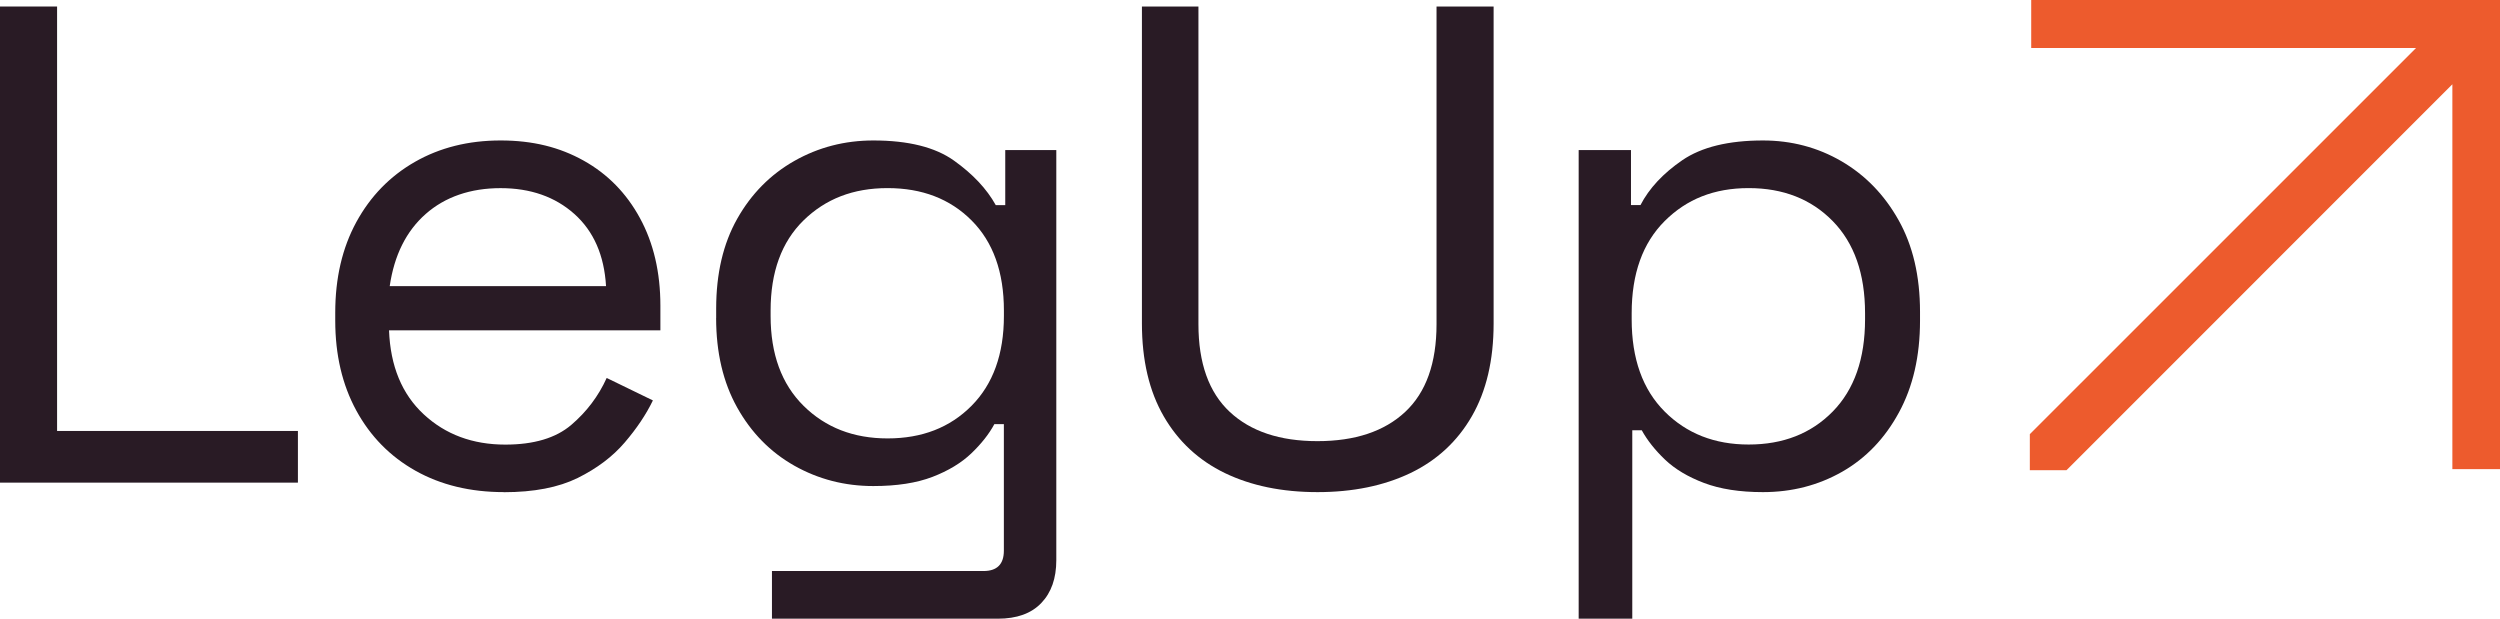
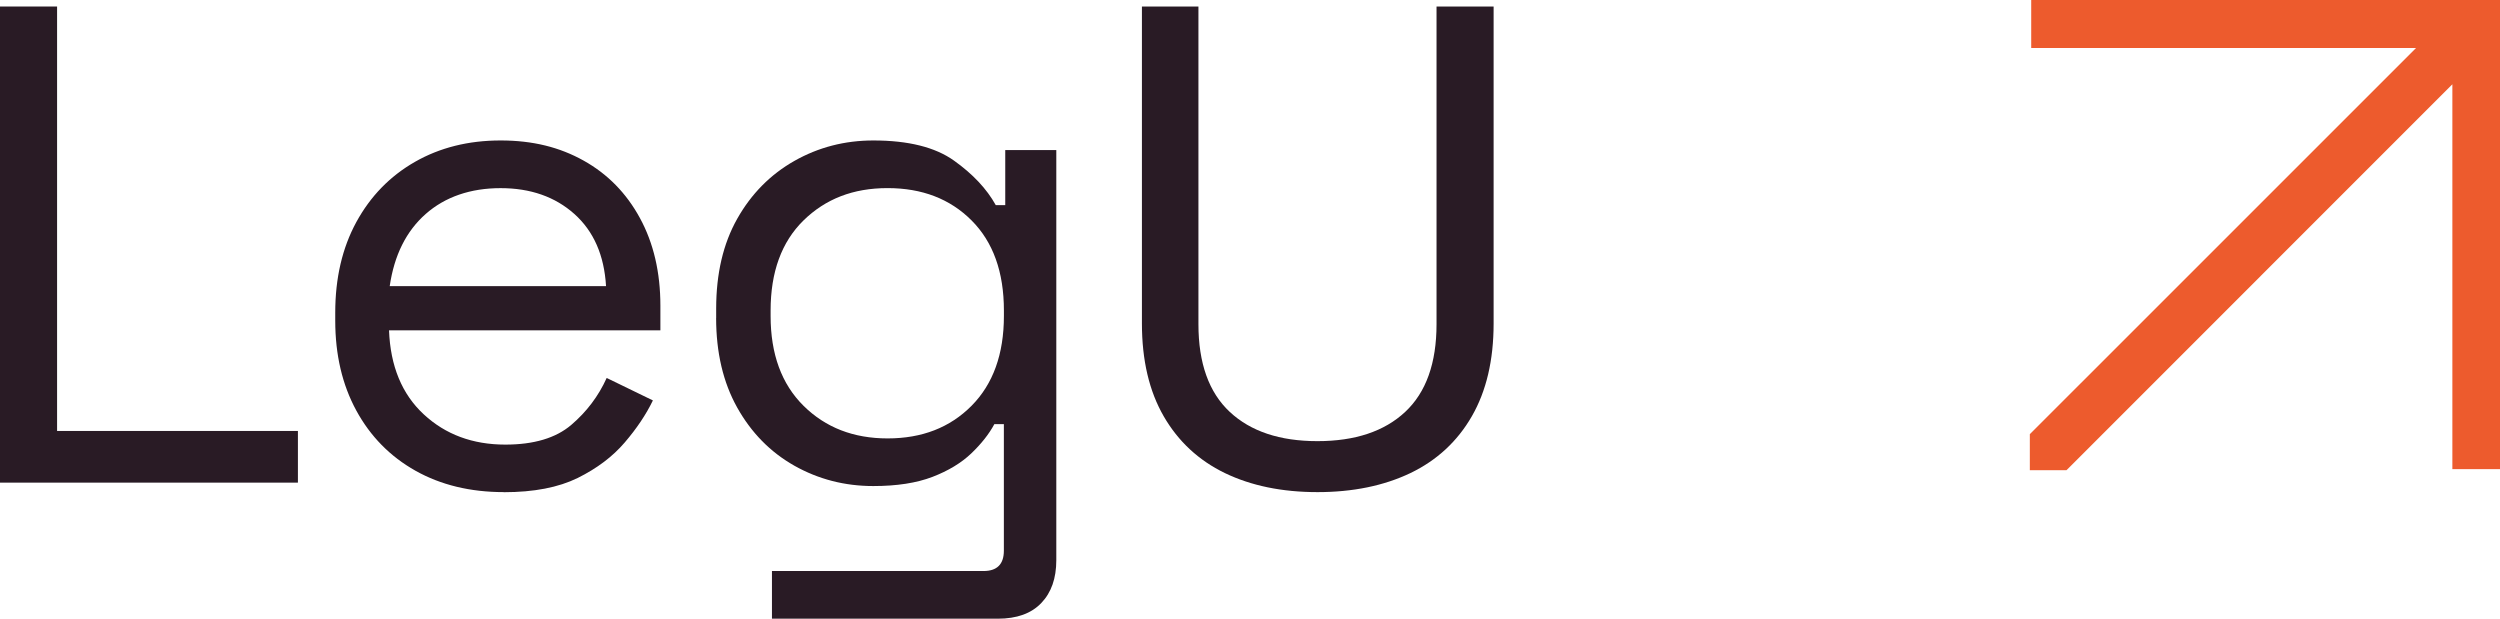
<svg xmlns="http://www.w3.org/2000/svg" id="Layer_2" viewBox="0 0 614.03 151.95">
  <defs>
    <style>.cls-1{fill:none;}.cls-2{clip-path:url(#clippath);}.cls-3{fill:#ed5b2d;}.cls-4{fill:#291b25;}</style>
    <clipPath id="clippath">
      <rect class="cls-1" x="498.55" width="115.48" height="115.48" />
    </clipPath>
  </defs>
  <g id="Layer_1-2">
    <path class="cls-4" d="m0,118.54V1.6h14.02v104.25h59.15v12.69H0Z" />
    <path class="cls-4" d="m123.78,120.87c-8.25,0-15.49-1.75-21.73-5.25-6.24-3.51-11.08-8.44-14.54-14.79-3.45-6.34-5.17-13.7-5.17-22.06v-2c0-8.46,1.72-15.86,5.17-22.21,3.46-6.34,8.25-11.28,14.38-14.79,6.13-3.51,13.15-5.27,21.06-5.27s14.47,1.65,20.38,4.94c5.9,3.29,10.52,8,13.85,14.13,3.34,6.13,5.02,13.31,5.02,21.54v6.02h-66.65c.33,8.79,3.17,15.67,8.52,20.63,5.34,4.96,12.03,7.44,20.04,7.44,7.01,0,12.41-1.61,16.19-4.83,3.79-3.23,6.69-7.08,8.71-11.54l11.35,5.52c-1.67,3.45-3.98,6.9-6.94,10.35-2.95,3.45-6.79,6.34-11.52,8.69-4.74,2.33-10.78,3.5-18.13,3.5Zm-28.06-50.6h53.13c-.45-7.58-3.04-13.48-7.77-17.71-4.74-4.23-10.78-6.35-18.13-6.35s-13.6,2.12-18.4,6.35c-4.78,4.22-7.72,10.13-8.83,17.71Z" />
    <path class="cls-4" d="m175.9,78.1v-2.33c0-8.57,1.72-15.92,5.17-22.04,3.46-6.13,8.14-10.86,14.04-14.21,5.9-3.34,12.36-5.02,19.4-5.02,8.57,0,15.17,1.65,19.79,4.94s8.05,6.94,10.27,10.94h2.33v-13.52h12.54v100.73c0,4.46-1.23,7.96-3.69,10.52-2.45,2.57-6.01,3.85-10.69,3.85h-55.46v-11.71h51.96c3.33,0,5-1.67,5-5v-31.08h-2.33c-1.33,2.46-3.23,4.86-5.69,7.21-2.45,2.33-5.62,4.25-9.52,5.75-3.91,1.5-8.74,2.25-14.52,2.25-7.03,0-13.49-1.67-19.4-5-5.91-3.34-10.58-8.11-14.04-14.29-3.45-6.18-5.17-13.51-5.17-21.98Zm42.1,29.58c8.46,0,15.33-2.67,20.63-8.02,5.29-5.34,7.94-12.7,7.94-22.06v-1.33c0-9.46-2.65-16.83-7.94-22.13s-12.17-7.94-20.63-7.94-15.24,2.65-20.65,7.94c-5.39,5.29-8.08,12.67-8.08,22.13v1.33c0,9.36,2.69,16.72,8.08,22.06,5.4,5.35,12.28,8.02,20.65,8.02Z" />
    <path class="cls-4" d="m323.57,120.87c-8.68,0-16.25-1.56-22.71-4.67-6.46-3.13-11.47-7.78-15.04-13.96-3.57-6.18-5.35-13.78-5.35-22.79V1.6h13.88v78.02c0,9.57,2.56,16.75,7.69,21.54s12.3,7.19,21.54,7.19,16.44-2.4,21.56-7.19,7.69-11.97,7.69-21.54V1.6h14.02v77.85c0,9.02-1.79,16.61-5.35,22.79-3.56,6.18-8.59,10.83-15.1,13.96-6.52,3.11-14.12,4.67-22.81,4.67Z" />
-     <path class="cls-4" d="m387.74,151.95V36.85h12.85v13.52h2.33c2.13-4.11,5.55-7.78,10.27-11.02,4.73-3.23,11.34-4.85,19.81-4.85,7.01,0,13.44,1.7,19.29,5.1,5.84,3.41,10.52,8.22,14.02,14.46,3.51,6.24,5.27,13.75,5.27,22.54v2.17c0,8.7-1.73,16.22-5.19,22.56-3.45,6.35-8.09,11.2-13.94,14.54-5.85,3.33-12.33,5-19.46,5-5.68,0-10.5-.75-14.46-2.25s-7.16-3.42-9.6-5.75c-2.45-2.34-4.34-4.74-5.69-7.19h-2.33v46.27h-13.19Zm41.75-42.77c8.47,0,15.35-2.7,20.65-8.1,5.29-5.4,7.94-12.95,7.94-22.65v-1.5c0-9.68-2.65-17.22-7.94-22.63-5.29-5.4-12.18-8.1-20.65-8.1s-15.22,2.7-20.63,8.1-8.1,12.95-8.1,22.63v1.5c0,9.7,2.7,17.24,8.1,22.65,5.4,5.41,12.28,8.1,20.63,8.1Z" />
    <g class="cls-2">
      <path class="cls-3" d="m464.18,158.87L602.33,20.7v94.52h12.62V-.83h-116.06v12.62h94.52l-138.17,138.15,8.93,8.93Z" />
    </g>
  </g>
</svg>